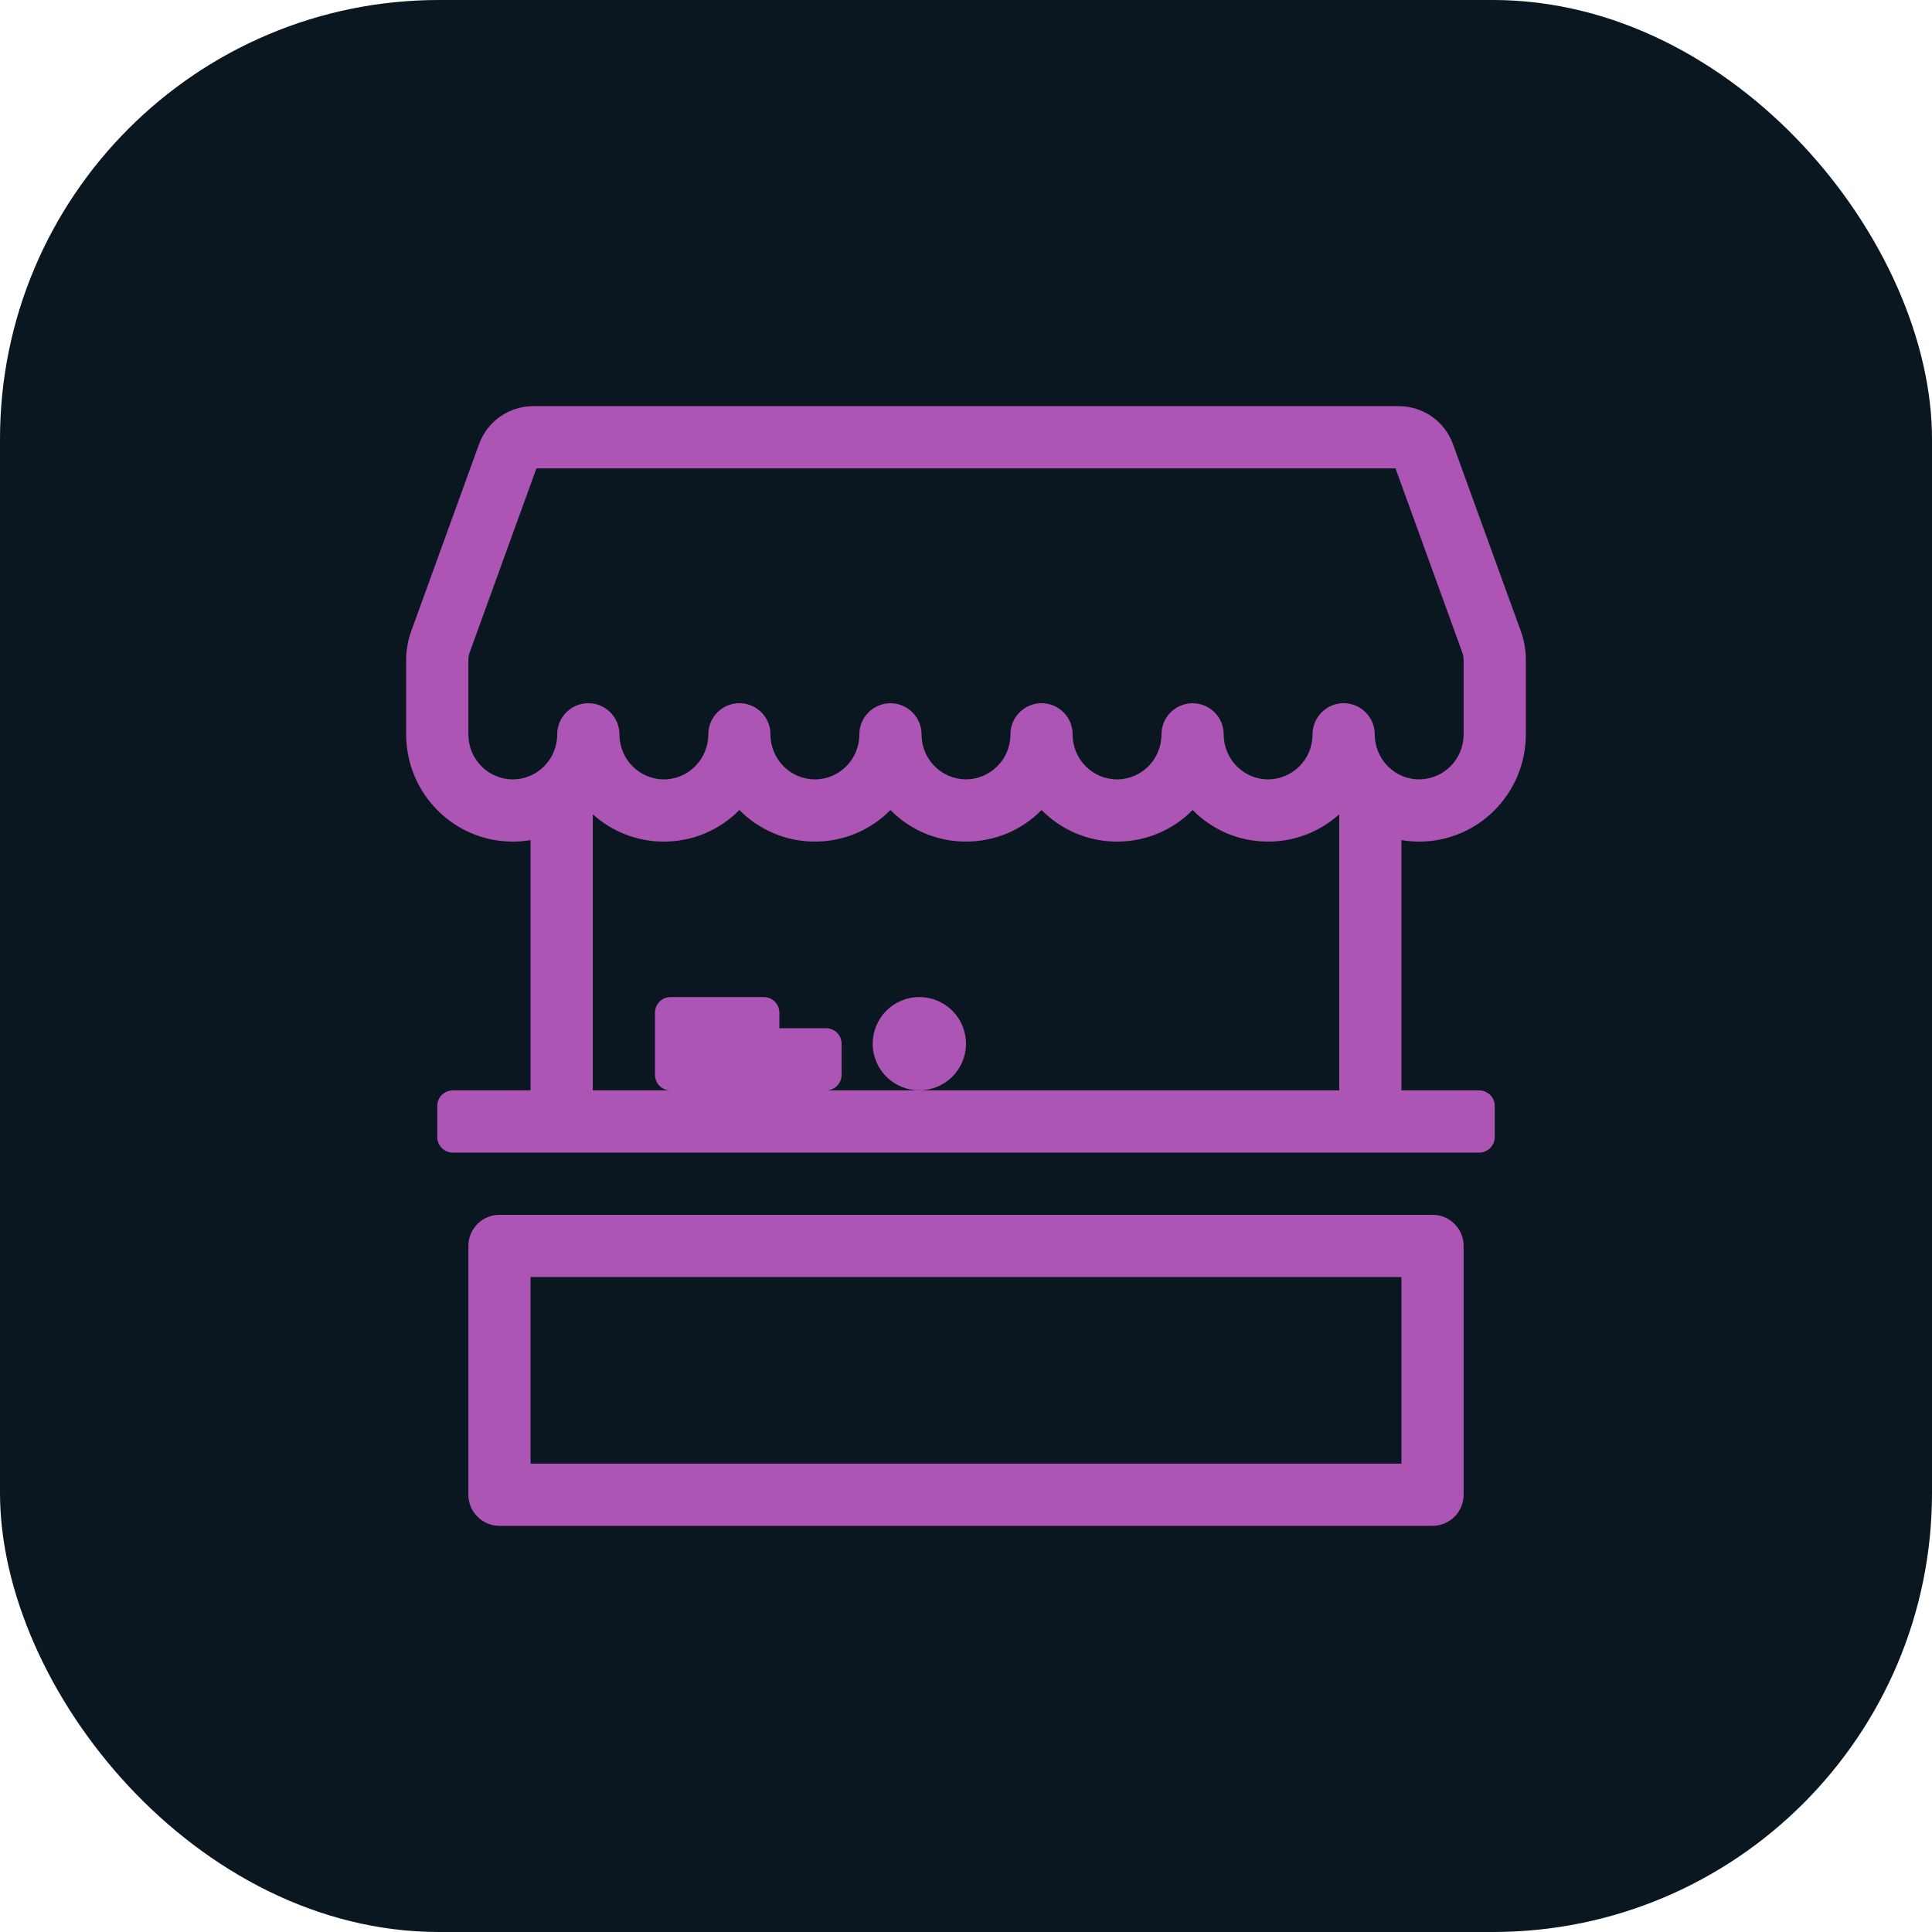
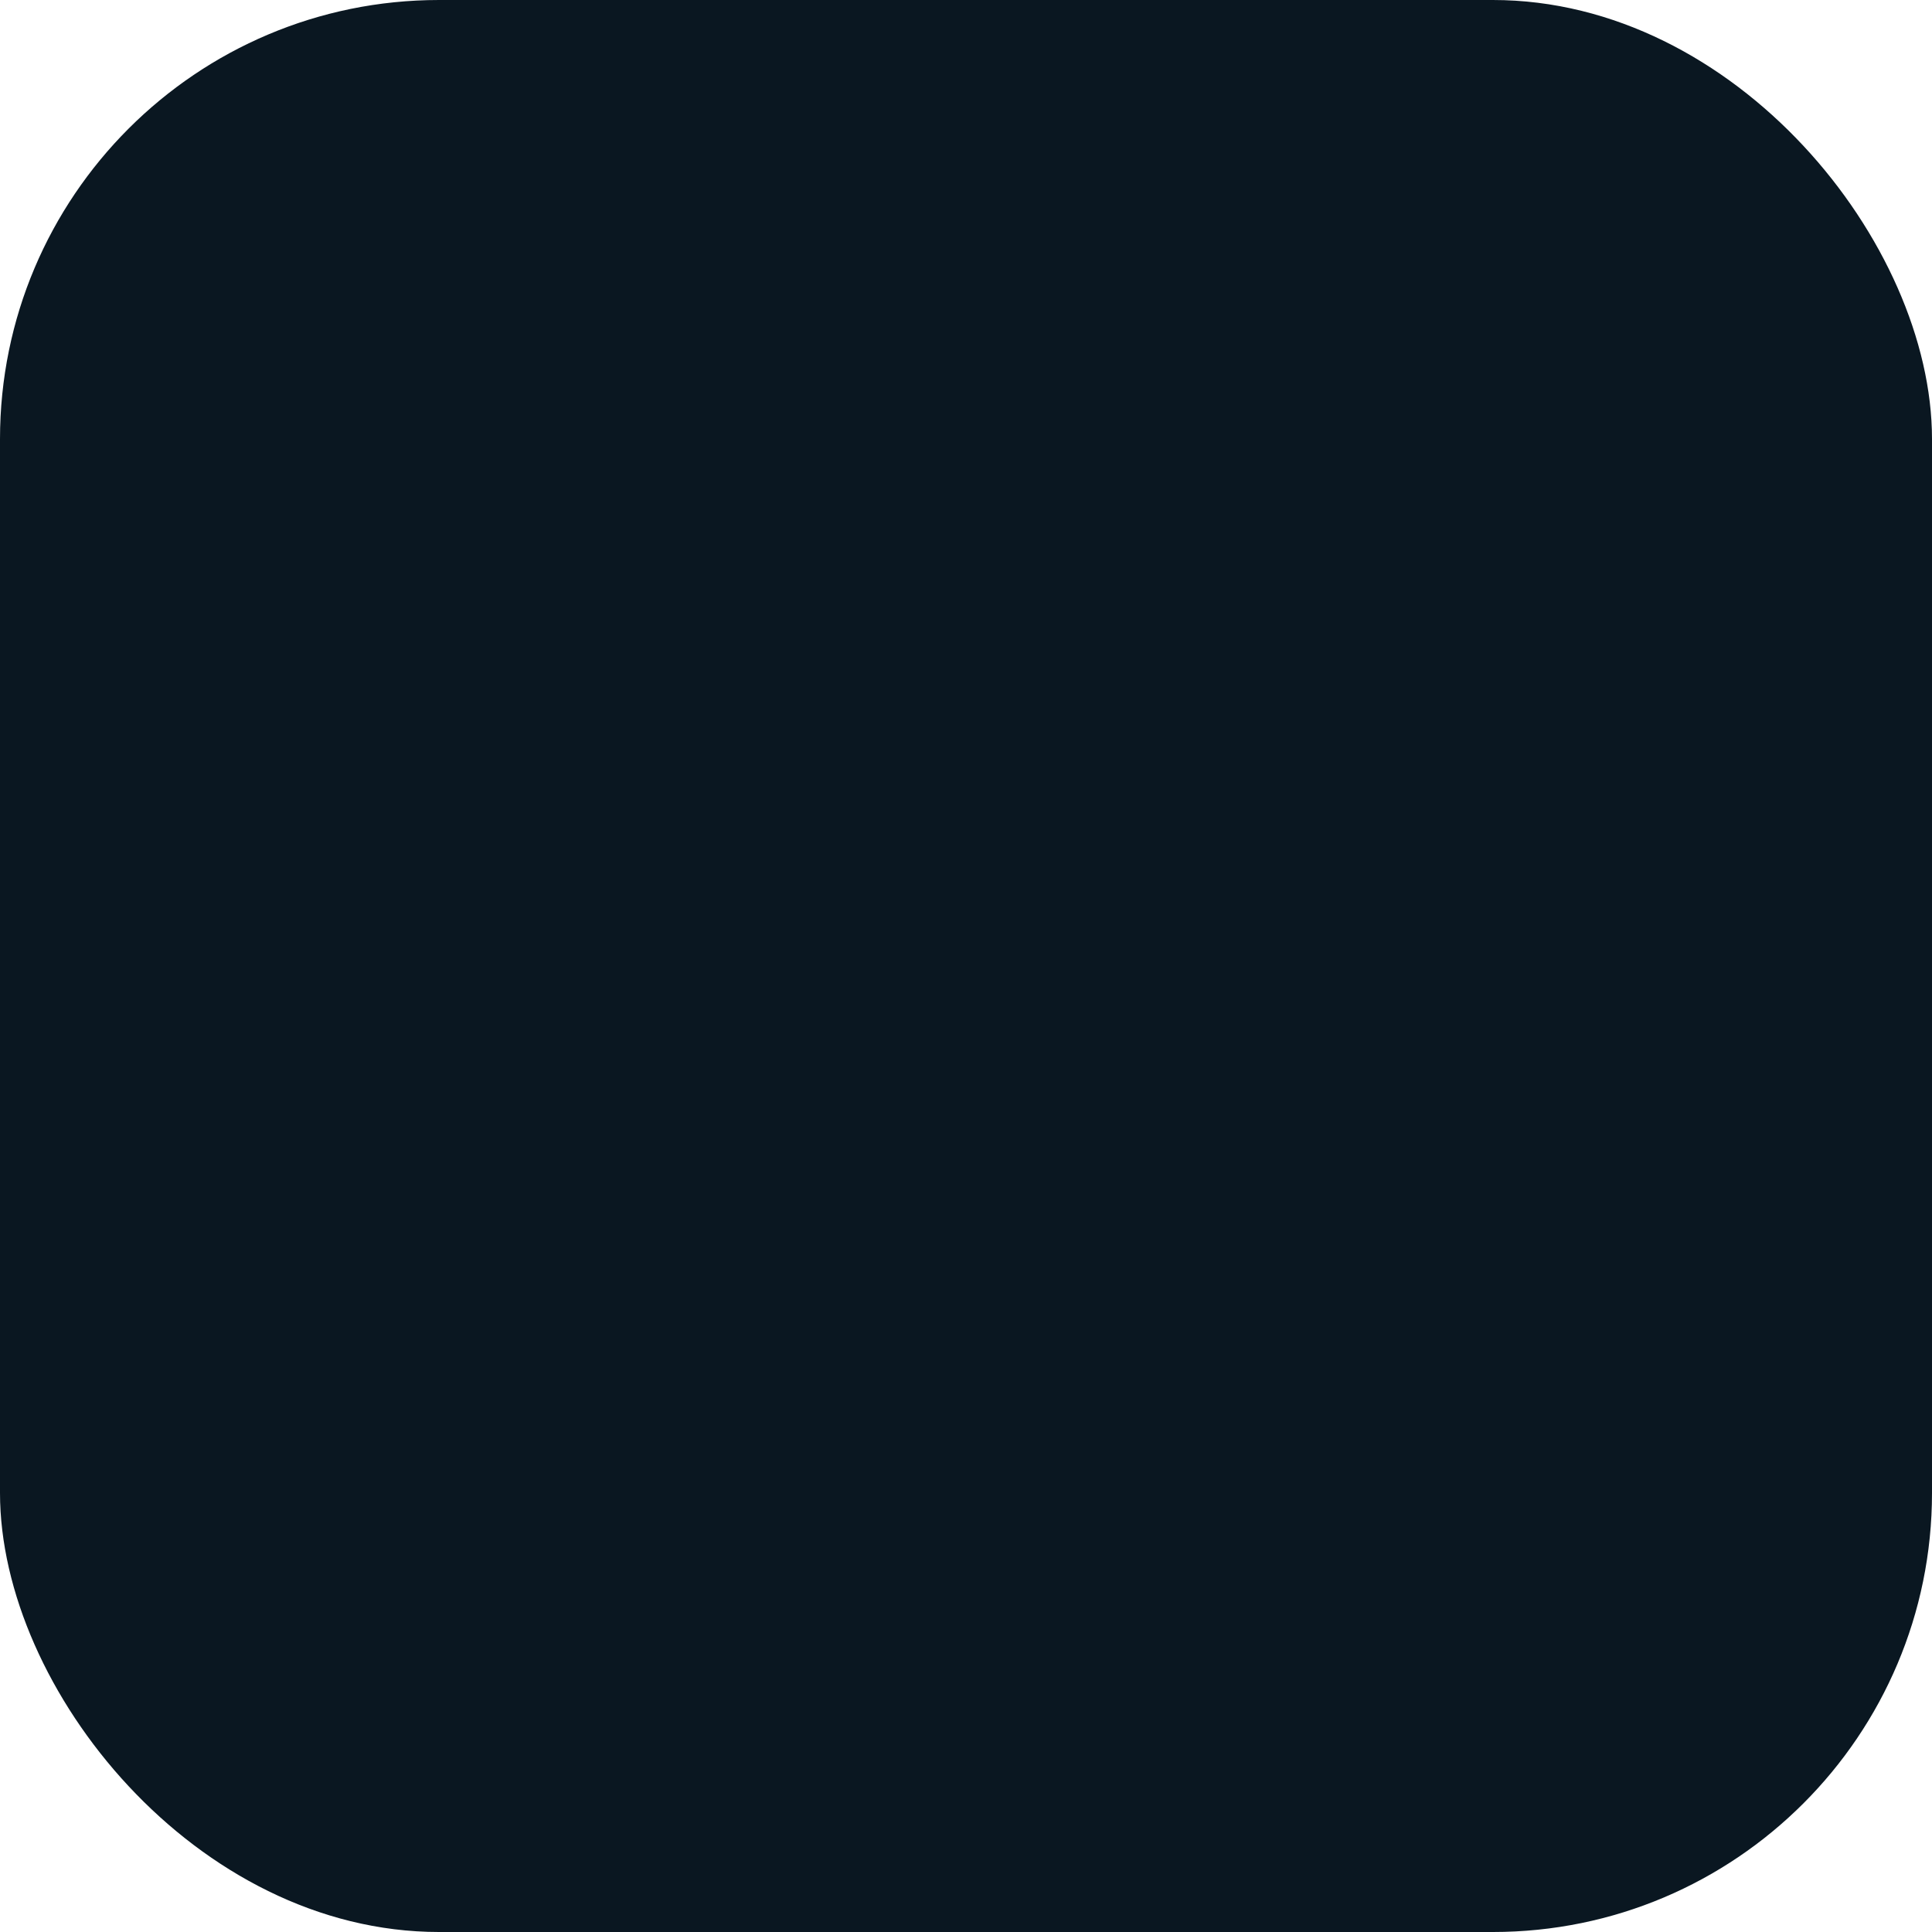
<svg xmlns="http://www.w3.org/2000/svg" width="44" height="44" viewBox="0 0 44 44" fill="none">
  <rect width="44" height="44" rx="10" fill="#0A1721" />
-   <path d="M20.938 24.832C20.656 24.832 20.386 24.72 20.186 24.521C19.987 24.322 19.875 24.051 19.875 23.77C19.875 23.488 19.987 23.218 20.186 23.018C20.386 22.819 20.656 22.707 20.938 22.707C21.219 22.707 21.489 22.819 21.689 23.018C21.888 23.218 22 23.488 22 23.77C22 24.051 21.888 24.322 21.689 24.521C21.489 24.72 21.219 24.832 20.938 24.832Z" fill="#AC55B4" />
-   <path fill-rule="evenodd" clip-rule="evenodd" d="M11.679 19.167C11.817 19.167 11.952 19.155 12.083 19.133V24.833H10.312C10.219 24.833 10.129 24.871 10.062 24.937C9.996 25.003 9.958 25.094 9.958 25.188V25.896C9.958 25.99 9.996 26.08 10.062 26.146C10.129 26.213 10.219 26.25 10.312 26.25H33.688C33.781 26.25 33.871 26.213 33.938 26.146C34.004 26.08 34.042 25.99 34.042 25.896V25.188C34.042 25.094 34.004 25.003 33.938 24.937C33.871 24.871 33.781 24.833 33.688 24.833H31.917V19.133C32.049 19.155 32.184 19.167 32.321 19.167C33.668 19.167 34.75 18.067 34.75 16.724V15.031C34.751 14.806 34.711 14.583 34.635 14.372L33.09 10.115C32.999 9.861 32.831 9.643 32.611 9.488C32.39 9.333 32.127 9.25 31.858 9.25H12.141C11.872 9.25 11.61 9.334 11.389 9.488C11.169 9.643 11.002 9.862 10.91 10.116L9.366 14.372C9.289 14.583 9.25 14.806 9.25 15.031V16.724C9.25 18.067 10.332 19.167 11.679 19.167ZM10.698 14.855L12.217 10.667H31.782L33.301 14.855C33.322 14.912 33.333 14.97 33.333 15.031V16.724C33.334 16.994 33.229 17.254 33.039 17.446C32.849 17.639 32.591 17.748 32.32 17.75C31.768 17.75 31.309 17.297 31.309 16.724C31.309 16.536 31.234 16.356 31.101 16.223C30.969 16.09 30.788 16.015 30.601 16.015C30.413 16.015 30.233 16.09 30.1 16.223C29.967 16.356 29.892 16.536 29.892 16.724C29.894 16.994 29.788 17.254 29.599 17.446C29.409 17.639 29.15 17.748 28.88 17.75C28.328 17.75 27.869 17.297 27.869 16.724C27.869 16.537 27.794 16.356 27.661 16.224C27.528 16.091 27.348 16.016 27.16 16.016C26.972 16.016 26.792 16.091 26.659 16.224C26.526 16.356 26.452 16.537 26.452 16.724C26.452 17.297 25.993 17.75 25.44 17.75C24.887 17.75 24.428 17.297 24.428 16.724C24.428 16.536 24.354 16.356 24.221 16.223C24.088 16.09 23.908 16.015 23.72 16.015C23.532 16.015 23.352 16.09 23.219 16.223C23.086 16.356 23.012 16.536 23.012 16.724C23.013 16.994 22.908 17.254 22.718 17.446C22.528 17.638 22.27 17.748 22 17.75C21.73 17.748 21.471 17.639 21.282 17.447C21.092 17.254 20.986 16.994 20.988 16.724C20.988 16.537 20.913 16.356 20.78 16.224C20.648 16.091 20.467 16.016 20.279 16.016C20.092 16.016 19.911 16.091 19.779 16.224C19.646 16.356 19.571 16.537 19.571 16.724C19.571 17.297 19.113 17.75 18.56 17.75C18.006 17.75 17.547 17.297 17.547 16.724C17.547 16.536 17.473 16.356 17.34 16.223C17.207 16.09 17.027 16.015 16.839 16.015C16.651 16.015 16.471 16.09 16.338 16.223C16.205 16.356 16.131 16.536 16.131 16.724C16.131 17.296 15.672 17.75 15.119 17.75C14.566 17.75 14.107 17.297 14.107 16.724C14.107 16.536 14.032 16.356 13.9 16.223C13.767 16.09 13.587 16.015 13.399 16.015C13.211 16.015 13.031 16.09 12.898 16.223C12.765 16.356 12.69 16.536 12.69 16.724C12.69 17.296 12.232 17.75 11.679 17.75C11.125 17.75 10.667 17.297 10.667 16.724V15.031C10.667 14.97 10.677 14.911 10.698 14.855ZM30.5 18.545C30.056 18.946 29.479 19.168 28.881 19.167C28.561 19.167 28.244 19.104 27.948 18.981C27.653 18.857 27.386 18.676 27.161 18.448C26.936 18.677 26.668 18.858 26.373 18.981C26.078 19.104 25.761 19.167 25.44 19.167C25.12 19.167 24.803 19.104 24.508 18.981C24.213 18.857 23.945 18.676 23.721 18.448C23.496 18.677 23.228 18.858 22.933 18.981C22.637 19.104 22.32 19.167 22 19.167C21.68 19.167 21.363 19.104 21.067 18.981C20.772 18.858 20.504 18.677 20.279 18.448C20.055 18.676 19.787 18.857 19.492 18.981C19.197 19.104 18.88 19.167 18.56 19.167C17.886 19.167 17.277 18.891 16.839 18.448C16.614 18.676 16.347 18.857 16.052 18.981C15.756 19.104 15.439 19.167 15.119 19.167C14.496 19.167 13.929 18.931 13.5 18.545V24.833H15.271C15.177 24.833 15.087 24.796 15.02 24.73C14.954 24.663 14.917 24.573 14.917 24.479V23.062C14.917 22.969 14.954 22.878 15.02 22.812C15.087 22.746 15.177 22.708 15.271 22.708H17.396C17.49 22.708 17.58 22.746 17.646 22.812C17.713 22.878 17.75 22.969 17.75 23.062V23.417H18.812C18.906 23.417 18.997 23.454 19.063 23.52C19.129 23.587 19.167 23.677 19.167 23.771V24.479C19.167 24.573 19.129 24.663 19.063 24.73C18.997 24.796 18.906 24.833 18.812 24.833H30.5V18.545ZM10.667 28.375C10.667 28.187 10.741 28.007 10.874 27.874C11.007 27.741 11.187 27.667 11.375 27.667H32.625C32.813 27.667 32.993 27.741 33.126 27.874C33.259 28.007 33.333 28.187 33.333 28.375V34.042C33.333 34.23 33.259 34.41 33.126 34.542C32.993 34.675 32.813 34.75 32.625 34.75H11.375C11.187 34.75 11.007 34.675 10.874 34.542C10.741 34.41 10.667 34.23 10.667 34.042V28.375ZM12.083 33.333V29.083H31.917V33.333H12.083Z" fill="#AC55B4" />
</svg>